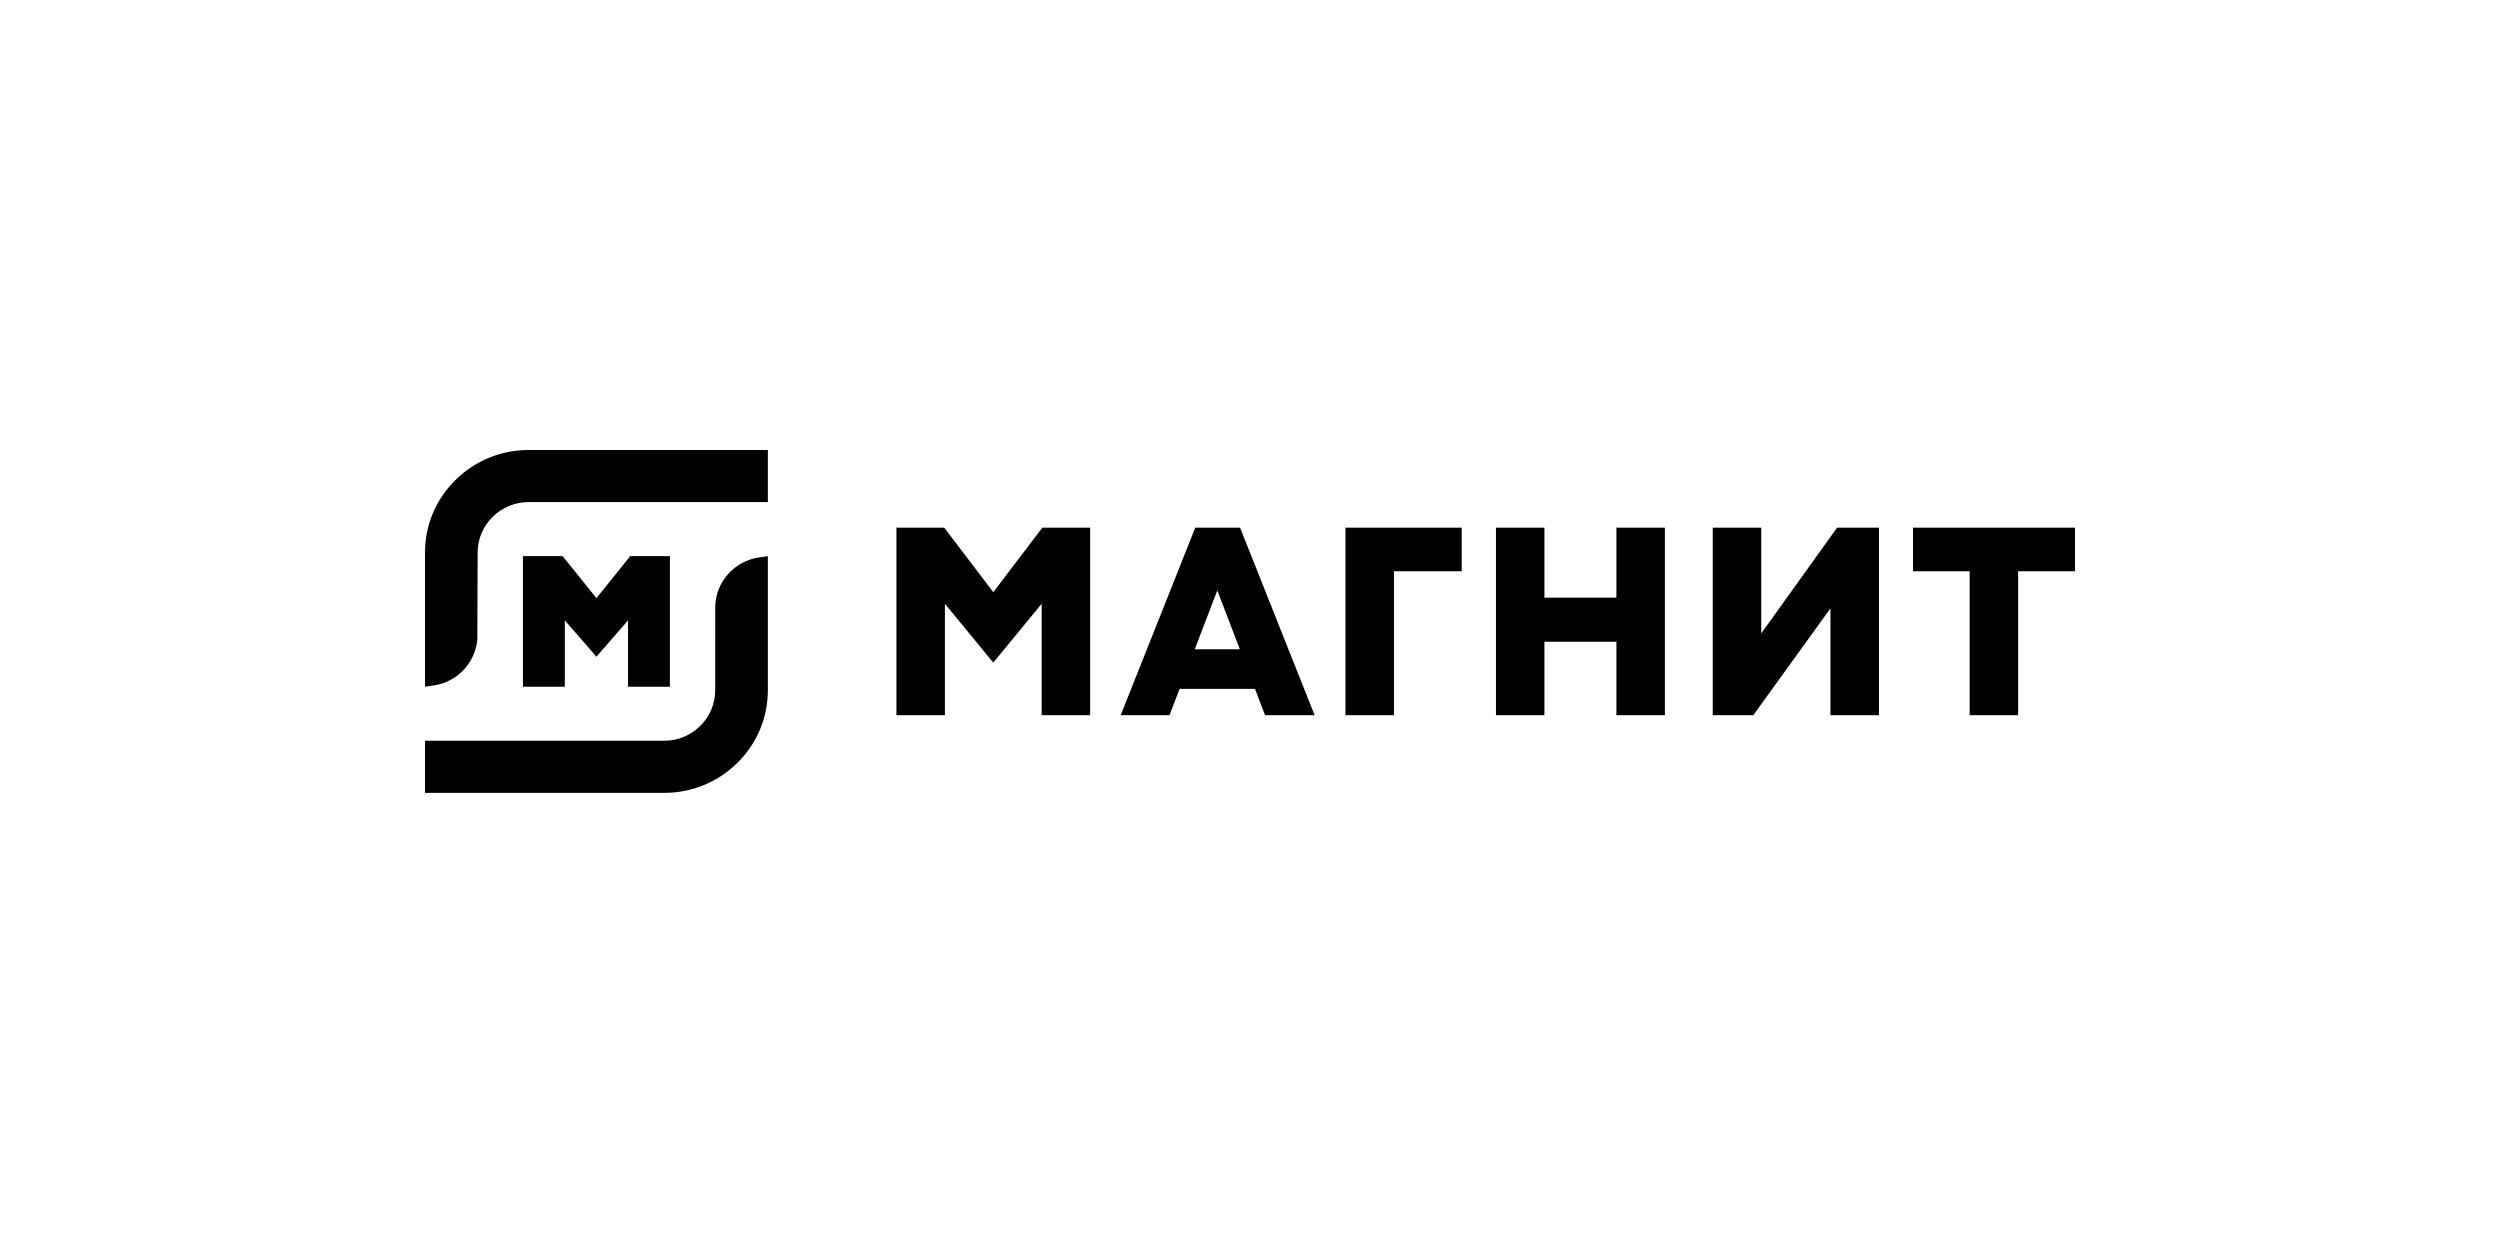
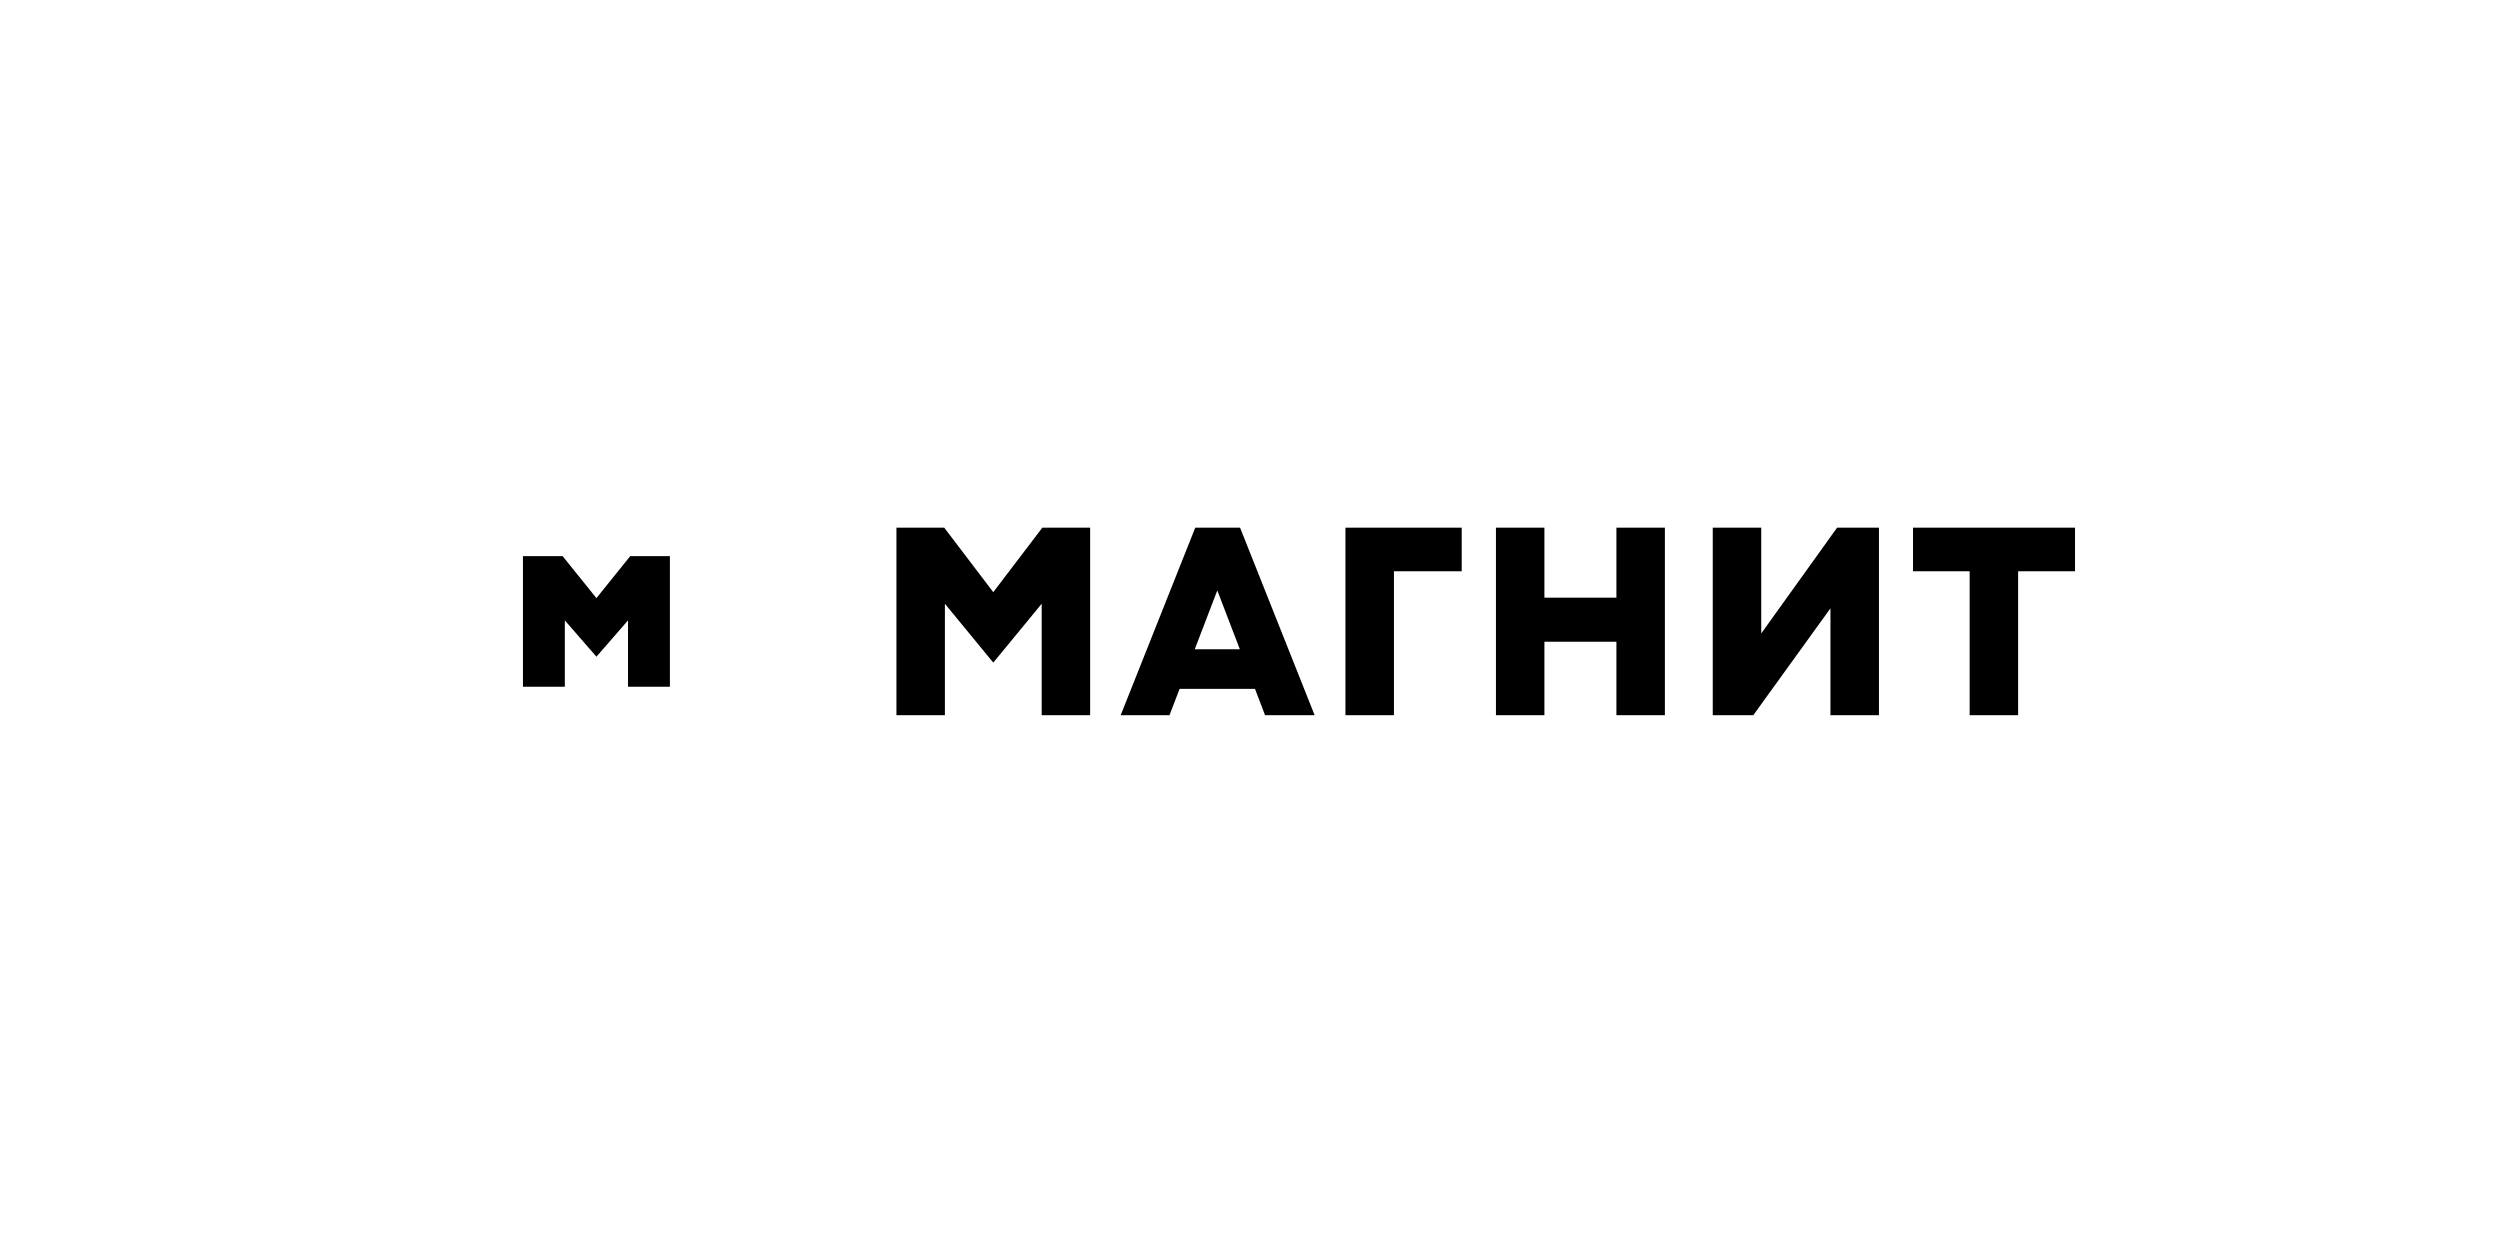
<svg xmlns="http://www.w3.org/2000/svg" width="200" height="100" viewBox="0 0 200 100" fill="none">
-   <path fill-rule="evenodd" clip-rule="evenodd" d="M34 44.199C34 42.015 34.863 39.957 36.433 38.406C37.989 36.86 40.095 35.995 42.288 36H61.428V40.166H42.288C41.21 40.166 40.176 40.592 39.411 41.352C39.032 41.723 38.731 42.166 38.525 42.655C38.319 43.144 38.212 43.669 38.211 44.199L38.187 51.194C37.992 53.052 36.576 54.55 34.745 54.826L34 54.939V44.199ZM34 63.428V59.261H53.14C53.674 59.262 54.202 59.157 54.696 58.954C55.189 58.75 55.637 58.451 56.015 58.074C56.395 57.704 56.697 57.262 56.904 56.773C57.11 56.284 57.216 55.759 57.216 55.229L57.219 48.591C57.219 46.614 58.709 44.9 60.684 44.601L61.428 44.49V55.229C61.429 56.308 61.214 57.376 60.796 58.371C60.378 59.366 59.765 60.267 58.994 61.022C57.439 62.569 55.333 63.434 53.14 63.428H34Z" fill="#E6000E" style="fill:#E6000E;fill:color(display-p3 0.902 0 0.055);fill-opacity:1;" />
-   <path fill-rule="evenodd" clip-rule="evenodd" d="M50.242 54.94V49.63L47.714 52.536L45.186 49.63V54.94H41.836V44.49H45.009L47.714 47.85L50.418 44.49H53.592V54.94H50.242ZM99.187 51.94H95.581L97.384 47.234L99.187 51.94ZM100.4 55.111L101.204 57.214H105.17L99.206 42.215H95.62L89.655 57.214H93.56L94.366 55.111H100.4ZM83.334 57.215V48.301L79.462 53.009L75.592 48.301V57.215H71.715V42.215H75.539L79.462 47.373L83.386 42.216H87.211V57.215H83.334ZM107.636 42.215V57.215H111.516V45.699H116.937V42.216L107.636 42.215ZM129.313 51.338V57.215H133.191V42.215H129.313V47.813H123.553V42.215H119.676V57.215H123.553V51.339L129.313 51.338ZM157.572 57.214V45.699H153.041V42.216H166.001V45.699H161.45V57.215L157.572 57.214ZM146.436 48.666V57.215H150.316V42.215H146.967L140.9 50.673V42.216H137.02V57.215H140.264L146.436 48.666Z" fill="#E6000E" style="fill:#E6000E;fill:color(display-p3 0.902 0 0.055);fill-opacity:1;" />
+   <path fill-rule="evenodd" clip-rule="evenodd" d="M50.242 54.94V49.63L47.714 52.536L45.186 49.63V54.94H41.836V44.49H45.009L47.714 47.85L50.418 44.49H53.592V54.94H50.242ZM99.187 51.94H95.581L97.384 47.234L99.187 51.94ZM100.4 55.111L101.204 57.214H105.17L99.206 42.215H95.62L89.655 57.214H93.56L94.366 55.111H100.4ZM83.334 57.215V48.301L79.462 53.009L75.592 48.301V57.215H71.715V42.215H75.539L79.462 47.373L83.386 42.216H87.211V57.215H83.334ZM107.636 42.215V57.215H111.516V45.699H116.937V42.216L107.636 42.215ZM129.313 51.338V57.215H133.191V42.215H129.313V47.813H123.553V42.215H119.676V57.215H123.553V51.339L129.313 51.338ZM157.572 57.214V45.699H153.041V42.216H166.001V45.699H161.45V57.215L157.572 57.214ZM146.436 48.666V57.215H150.316V42.215H146.967L140.9 50.673V42.216H137.02V57.215H140.264L146.436 48.666" fill="#E6000E" style="fill:#E6000E;fill:color(display-p3 0.902 0 0.055);fill-opacity:1;" />
</svg>